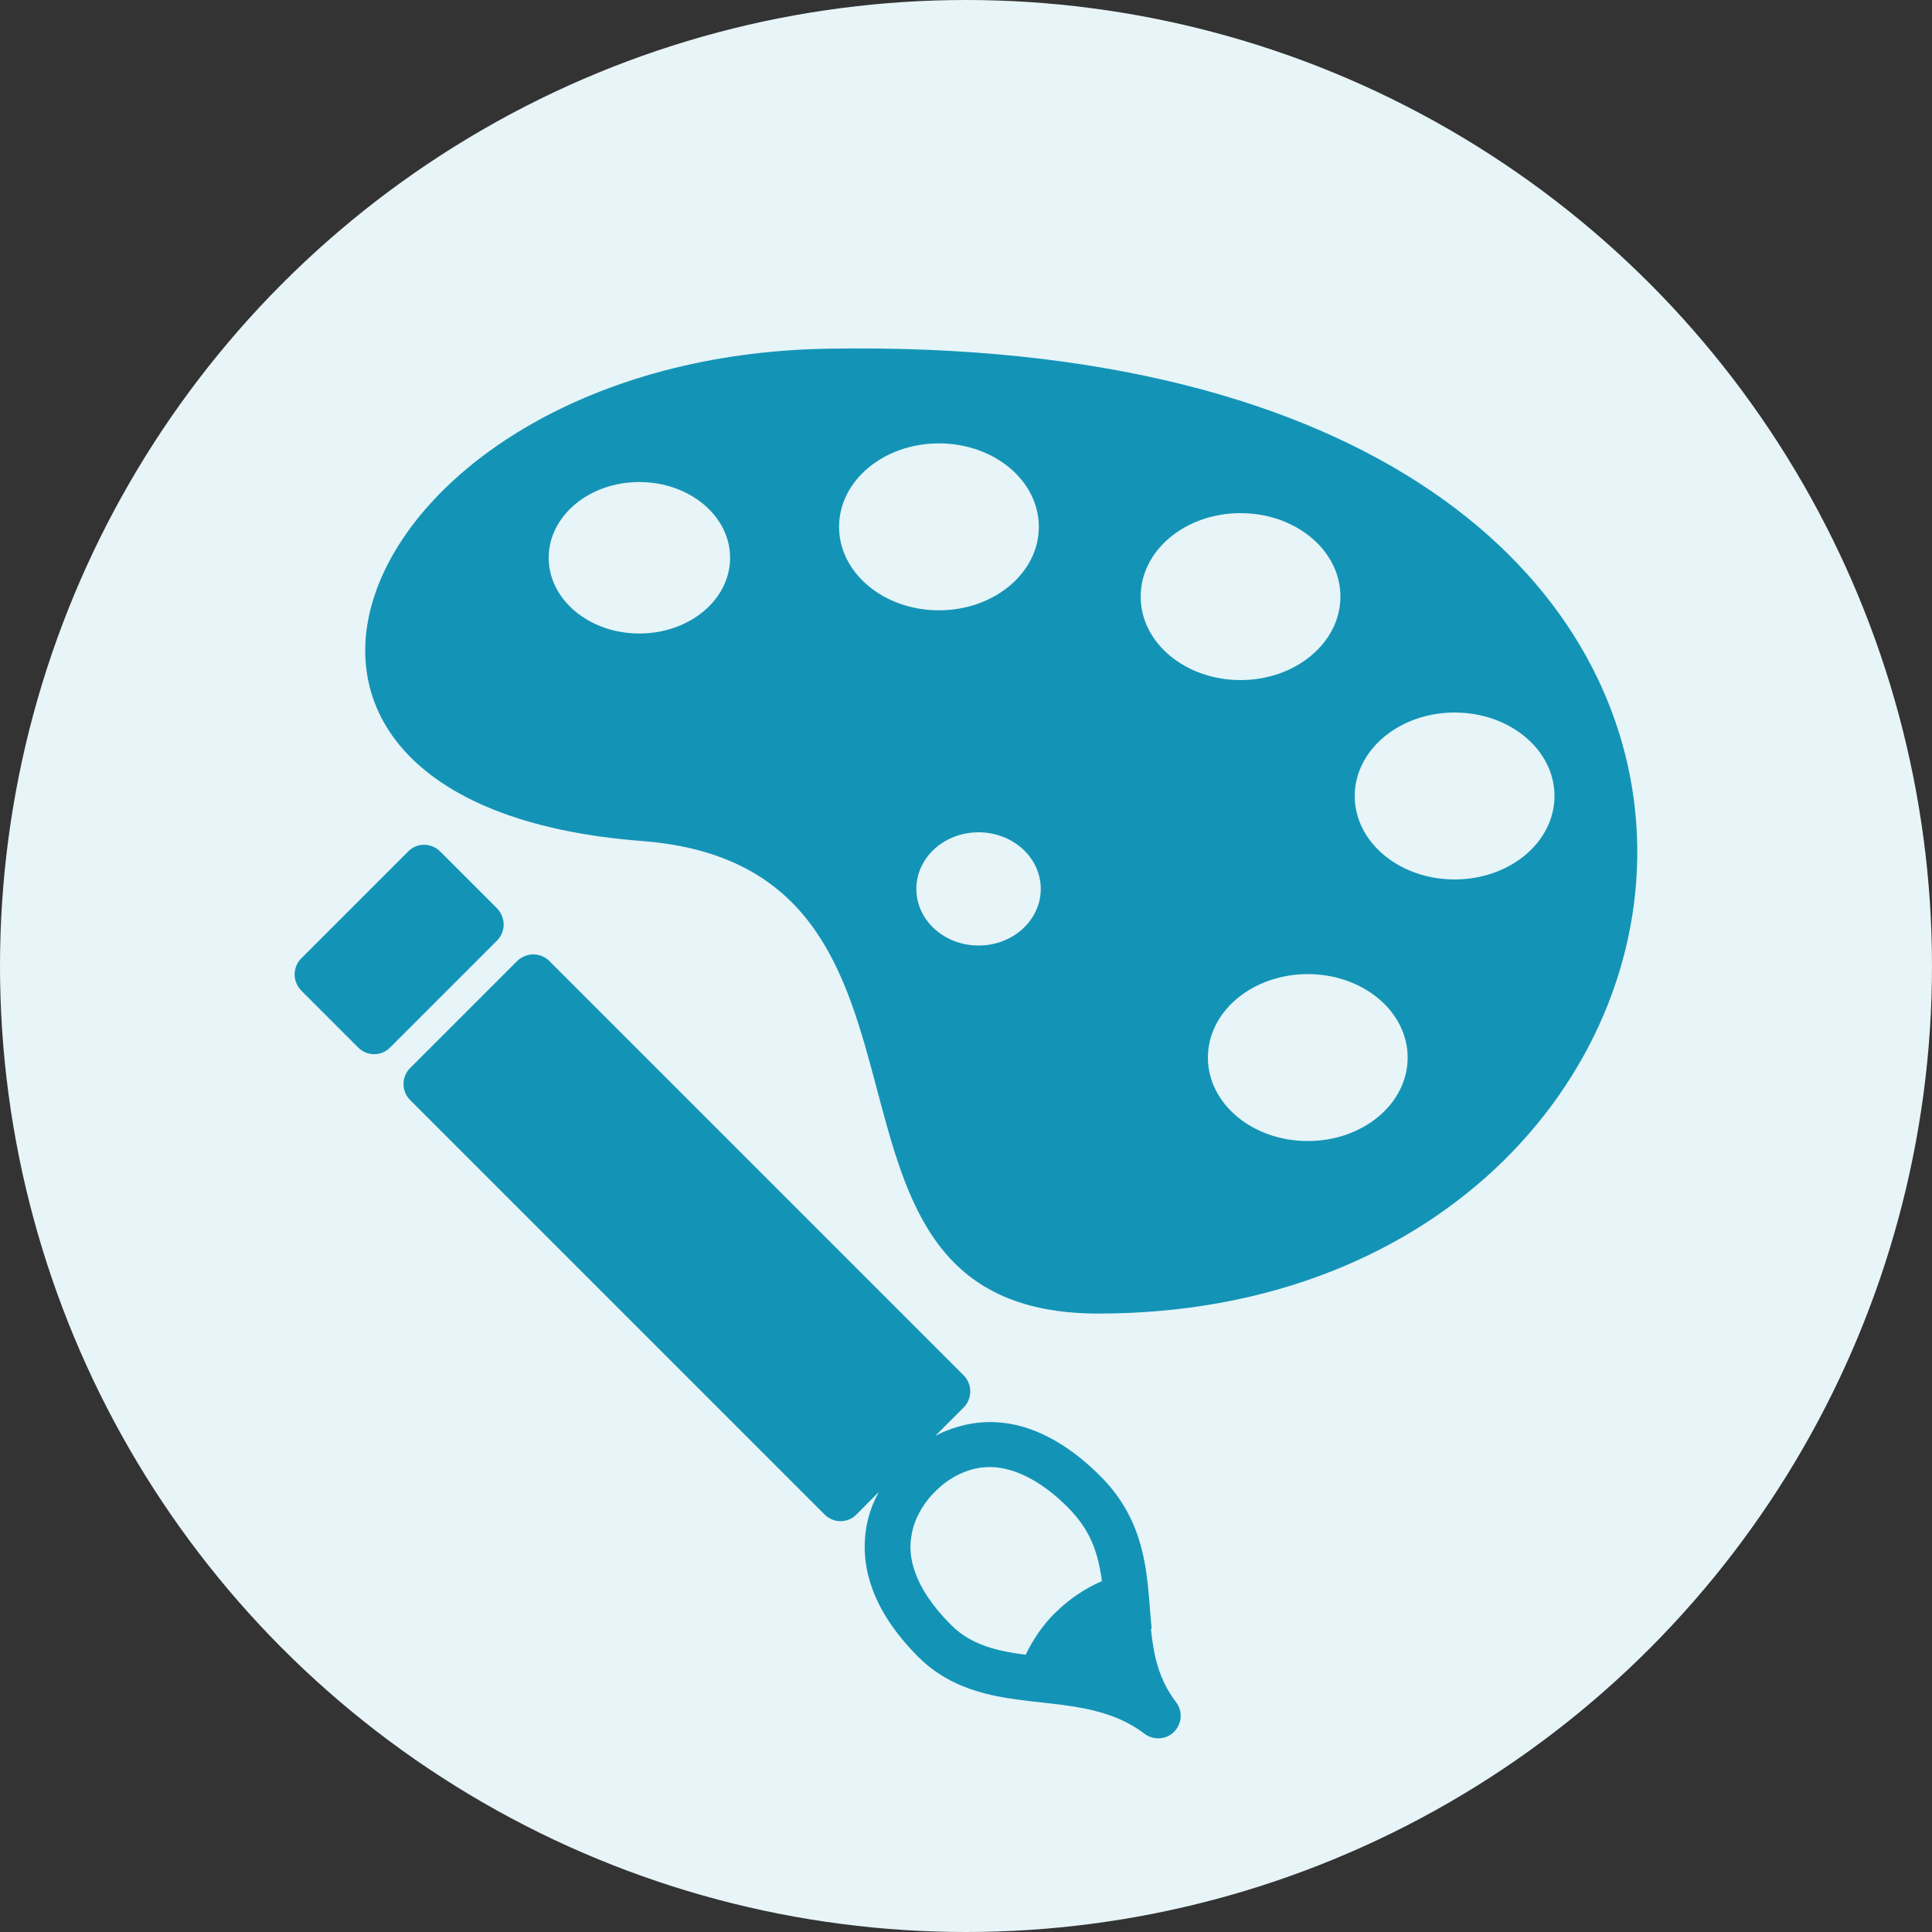
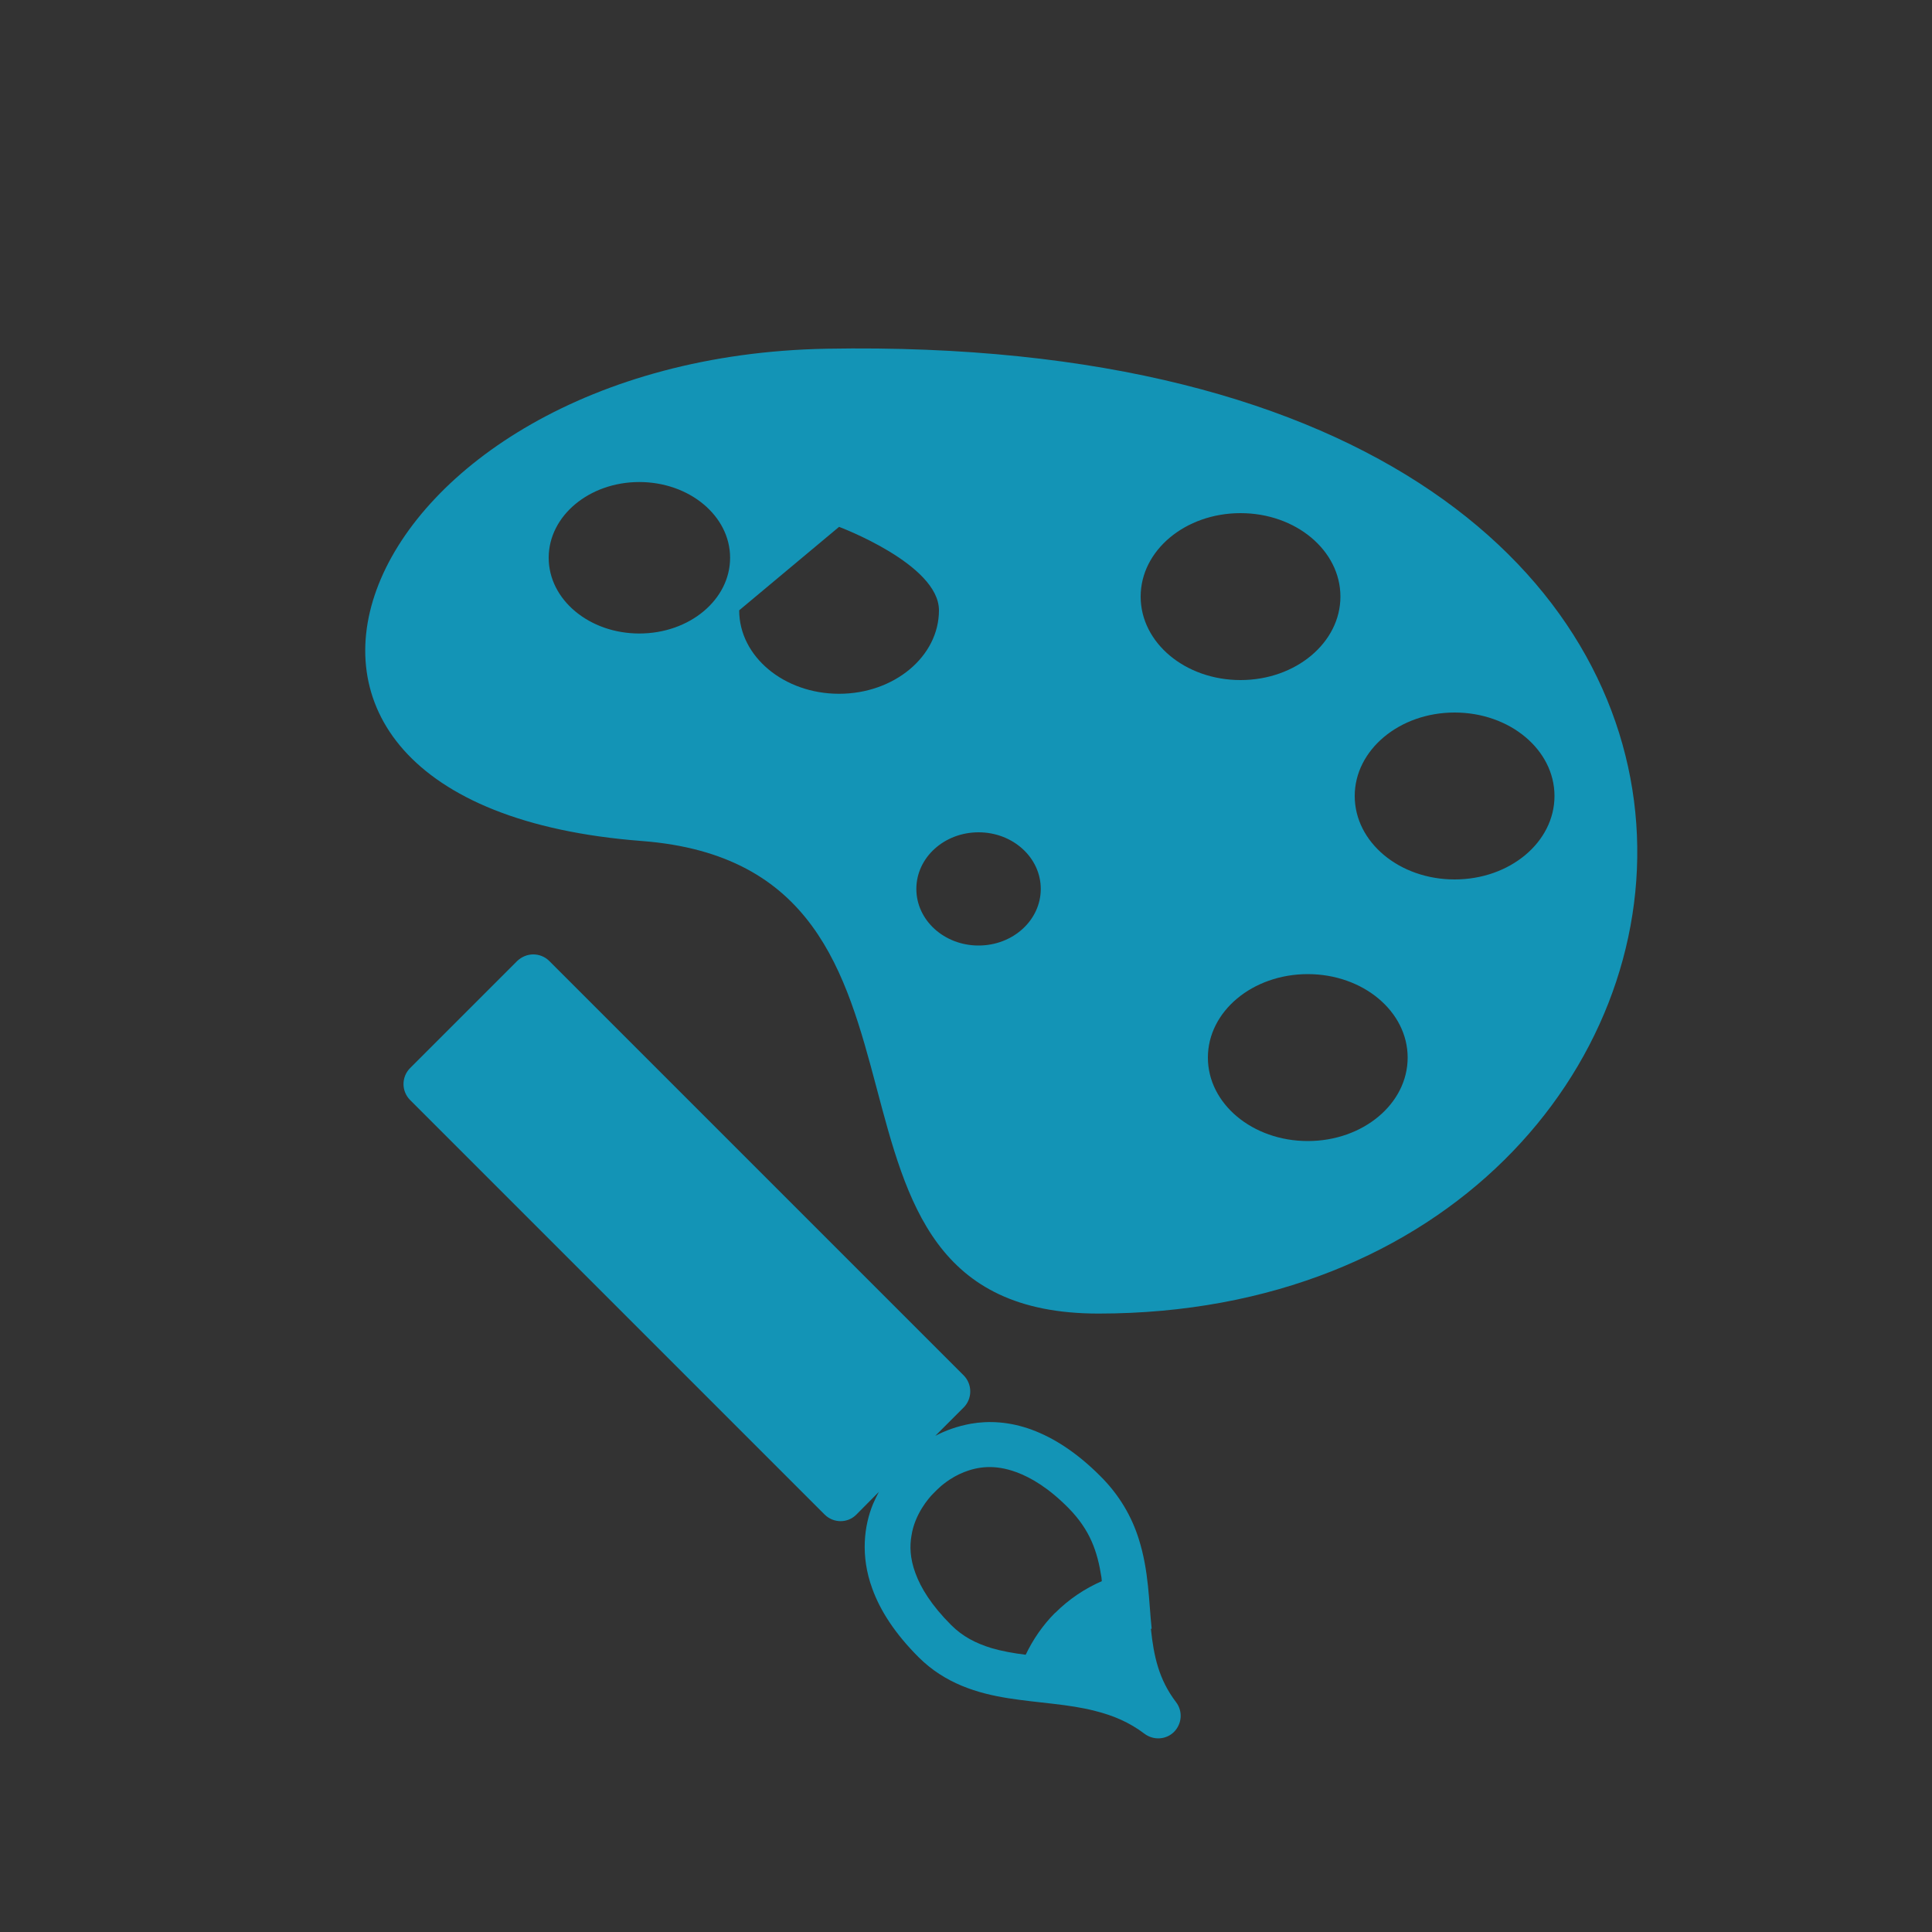
<svg xmlns="http://www.w3.org/2000/svg" viewBox="0 0 100 100">
  <rect x="0" y="0" width="100" height="100" fill="#333333" stroke="none" />
  <g id="_レイヤー_5" data-name="レイヤー 5">
-     <circle cx="50" cy="50" r="50" fill="#e7f4f8" />
-   </g>
+     </g>
  <g id="_レイヤー_1" data-name="レイヤー 1">
    <g>
-       <path d="M26.07,47.85c0-.31-.13-.61-.34-.83l-2.95-2.95c-.46-.46-1.2-.46-1.65,0l-5.54,5.54c-.22.22-.34.52-.34.83,0,.31.13.61.34.83l2.95,2.95c.46.46,1.2.46,1.65,0l5.54-5.54c.22-.22.34-.52.34-.83Z" fill="#1394b6" />
      <path d="M59.61,84.3c-.15-1.4-.14-2.98-.67-4.65-.35-1.11-.97-2.24-2-3.26-1.21-1.21-2.4-1.97-3.54-2.39-1.14-.42-2.22-.47-3.14-.31-.72.13-1.34.36-1.85.63l1.47-1.47c.22-.22.34-.52.34-.83,0-.31-.12-.61-.34-.83l-21.45-21.45c-.22-.22-.52-.34-.83-.34-.31,0-.61.13-.83.34l-5.54,5.54c-.46.46-.46,1.2,0,1.66l21.45,21.45c.46.46,1.2.46,1.65,0l1.16-1.17c-.1.19-.2.39-.3.62-.46,1.11-.67,2.68-.04,4.39.41,1.14,1.18,2.33,2.39,3.54,1.38,1.38,3.07,1.88,4.65,2.13,1.58.25,3.13.3,4.5.66.92.23,1.76.58,2.55,1.18.47.35,1.12.31,1.53-.1.41-.42.46-1.07.1-1.54-.89-1.17-1.15-2.37-1.3-3.79ZM54.62,83.47c-.65.65-1.16,1.4-1.53,2.18-.64-.08-1.25-.19-1.79-.35-.8-.25-1.47-.59-2.07-1.19-1.02-1.02-1.57-1.92-1.85-2.69-.28-.76-.3-1.4-.2-1.95.17-1.1.89-1.93,1.11-2.15l.05-.05h0l.12-.12h0l.05-.05c.16-.16.67-.62,1.38-.9.71-.28,1.58-.42,2.72,0,.76.28,1.67.82,2.69,1.85,1.13,1.15,1.5,2.25,1.71,3.59.01.06.01.13.02.2-.87.38-1.69.92-2.41,1.64Z" fill="#1394b6" />
-       <path d="M42.79,18.05c-24.48.44-34.18,23.59-9.57,25.48,17.75,1.36,6.75,24.46,23.63,24.46,36.01,0,42.93-50.96-14.07-49.94ZM33.09,32.79c-2.59,0-4.69-1.75-4.69-3.92,0-2.17,2.1-3.92,4.69-3.92,2.59,0,4.7,1.75,4.7,3.92,0,2.17-2.1,3.92-4.7,3.92ZM43.43,27.27c0-2.39,2.31-4.32,5.17-4.32s5.17,1.93,5.17,4.32c0,2.39-2.32,4.32-5.17,4.32s-5.17-1.93-5.17-4.32ZM50.65,48.94c-1.78,0-3.22-1.31-3.22-2.93,0-1.62,1.44-2.93,3.22-2.93s3.22,1.31,3.22,2.93-1.44,2.93-3.22,2.93ZM59.04,30.88c0-2.39,2.31-4.32,5.17-4.32s5.17,1.93,5.17,4.32c0,2.38-2.31,4.32-5.17,4.32-2.86,0-5.17-1.93-5.17-4.32ZM67.69,59.06c-2.86,0-5.17-1.93-5.17-4.32s2.31-4.32,5.17-4.32,5.17,1.93,5.17,4.32-2.31,4.32-5.17,4.32ZM75.29,45.52c-2.86,0-5.17-1.93-5.17-4.32,0-2.38,2.31-4.32,5.17-4.32,2.86,0,5.17,1.93,5.17,4.32,0,2.39-2.31,4.32-5.17,4.32Z" fill="#1394b6" />
+       <path d="M42.79,18.05c-24.48.44-34.18,23.59-9.57,25.48,17.75,1.36,6.75,24.46,23.63,24.46,36.01,0,42.93-50.96-14.07-49.94ZM33.09,32.79c-2.59,0-4.69-1.75-4.69-3.92,0-2.17,2.1-3.92,4.69-3.92,2.59,0,4.7,1.75,4.7,3.92,0,2.17-2.1,3.92-4.7,3.92ZM43.43,27.27s5.17,1.93,5.17,4.32c0,2.39-2.32,4.32-5.17,4.32s-5.17-1.93-5.17-4.32ZM50.65,48.94c-1.78,0-3.22-1.31-3.22-2.93,0-1.62,1.44-2.93,3.22-2.93s3.22,1.31,3.22,2.93-1.44,2.93-3.22,2.93ZM59.04,30.88c0-2.39,2.31-4.32,5.17-4.32s5.17,1.93,5.17,4.32c0,2.38-2.31,4.32-5.17,4.32-2.86,0-5.17-1.93-5.17-4.32ZM67.69,59.06c-2.86,0-5.17-1.93-5.17-4.32s2.31-4.32,5.17-4.32,5.17,1.93,5.17,4.32-2.31,4.32-5.17,4.32ZM75.29,45.52c-2.86,0-5.17-1.93-5.17-4.32,0-2.38,2.31-4.32,5.17-4.32,2.86,0,5.17,1.93,5.17,4.32,0,2.39-2.31,4.32-5.17,4.32Z" fill="#1394b6" />
    </g>
  </g>
</svg>